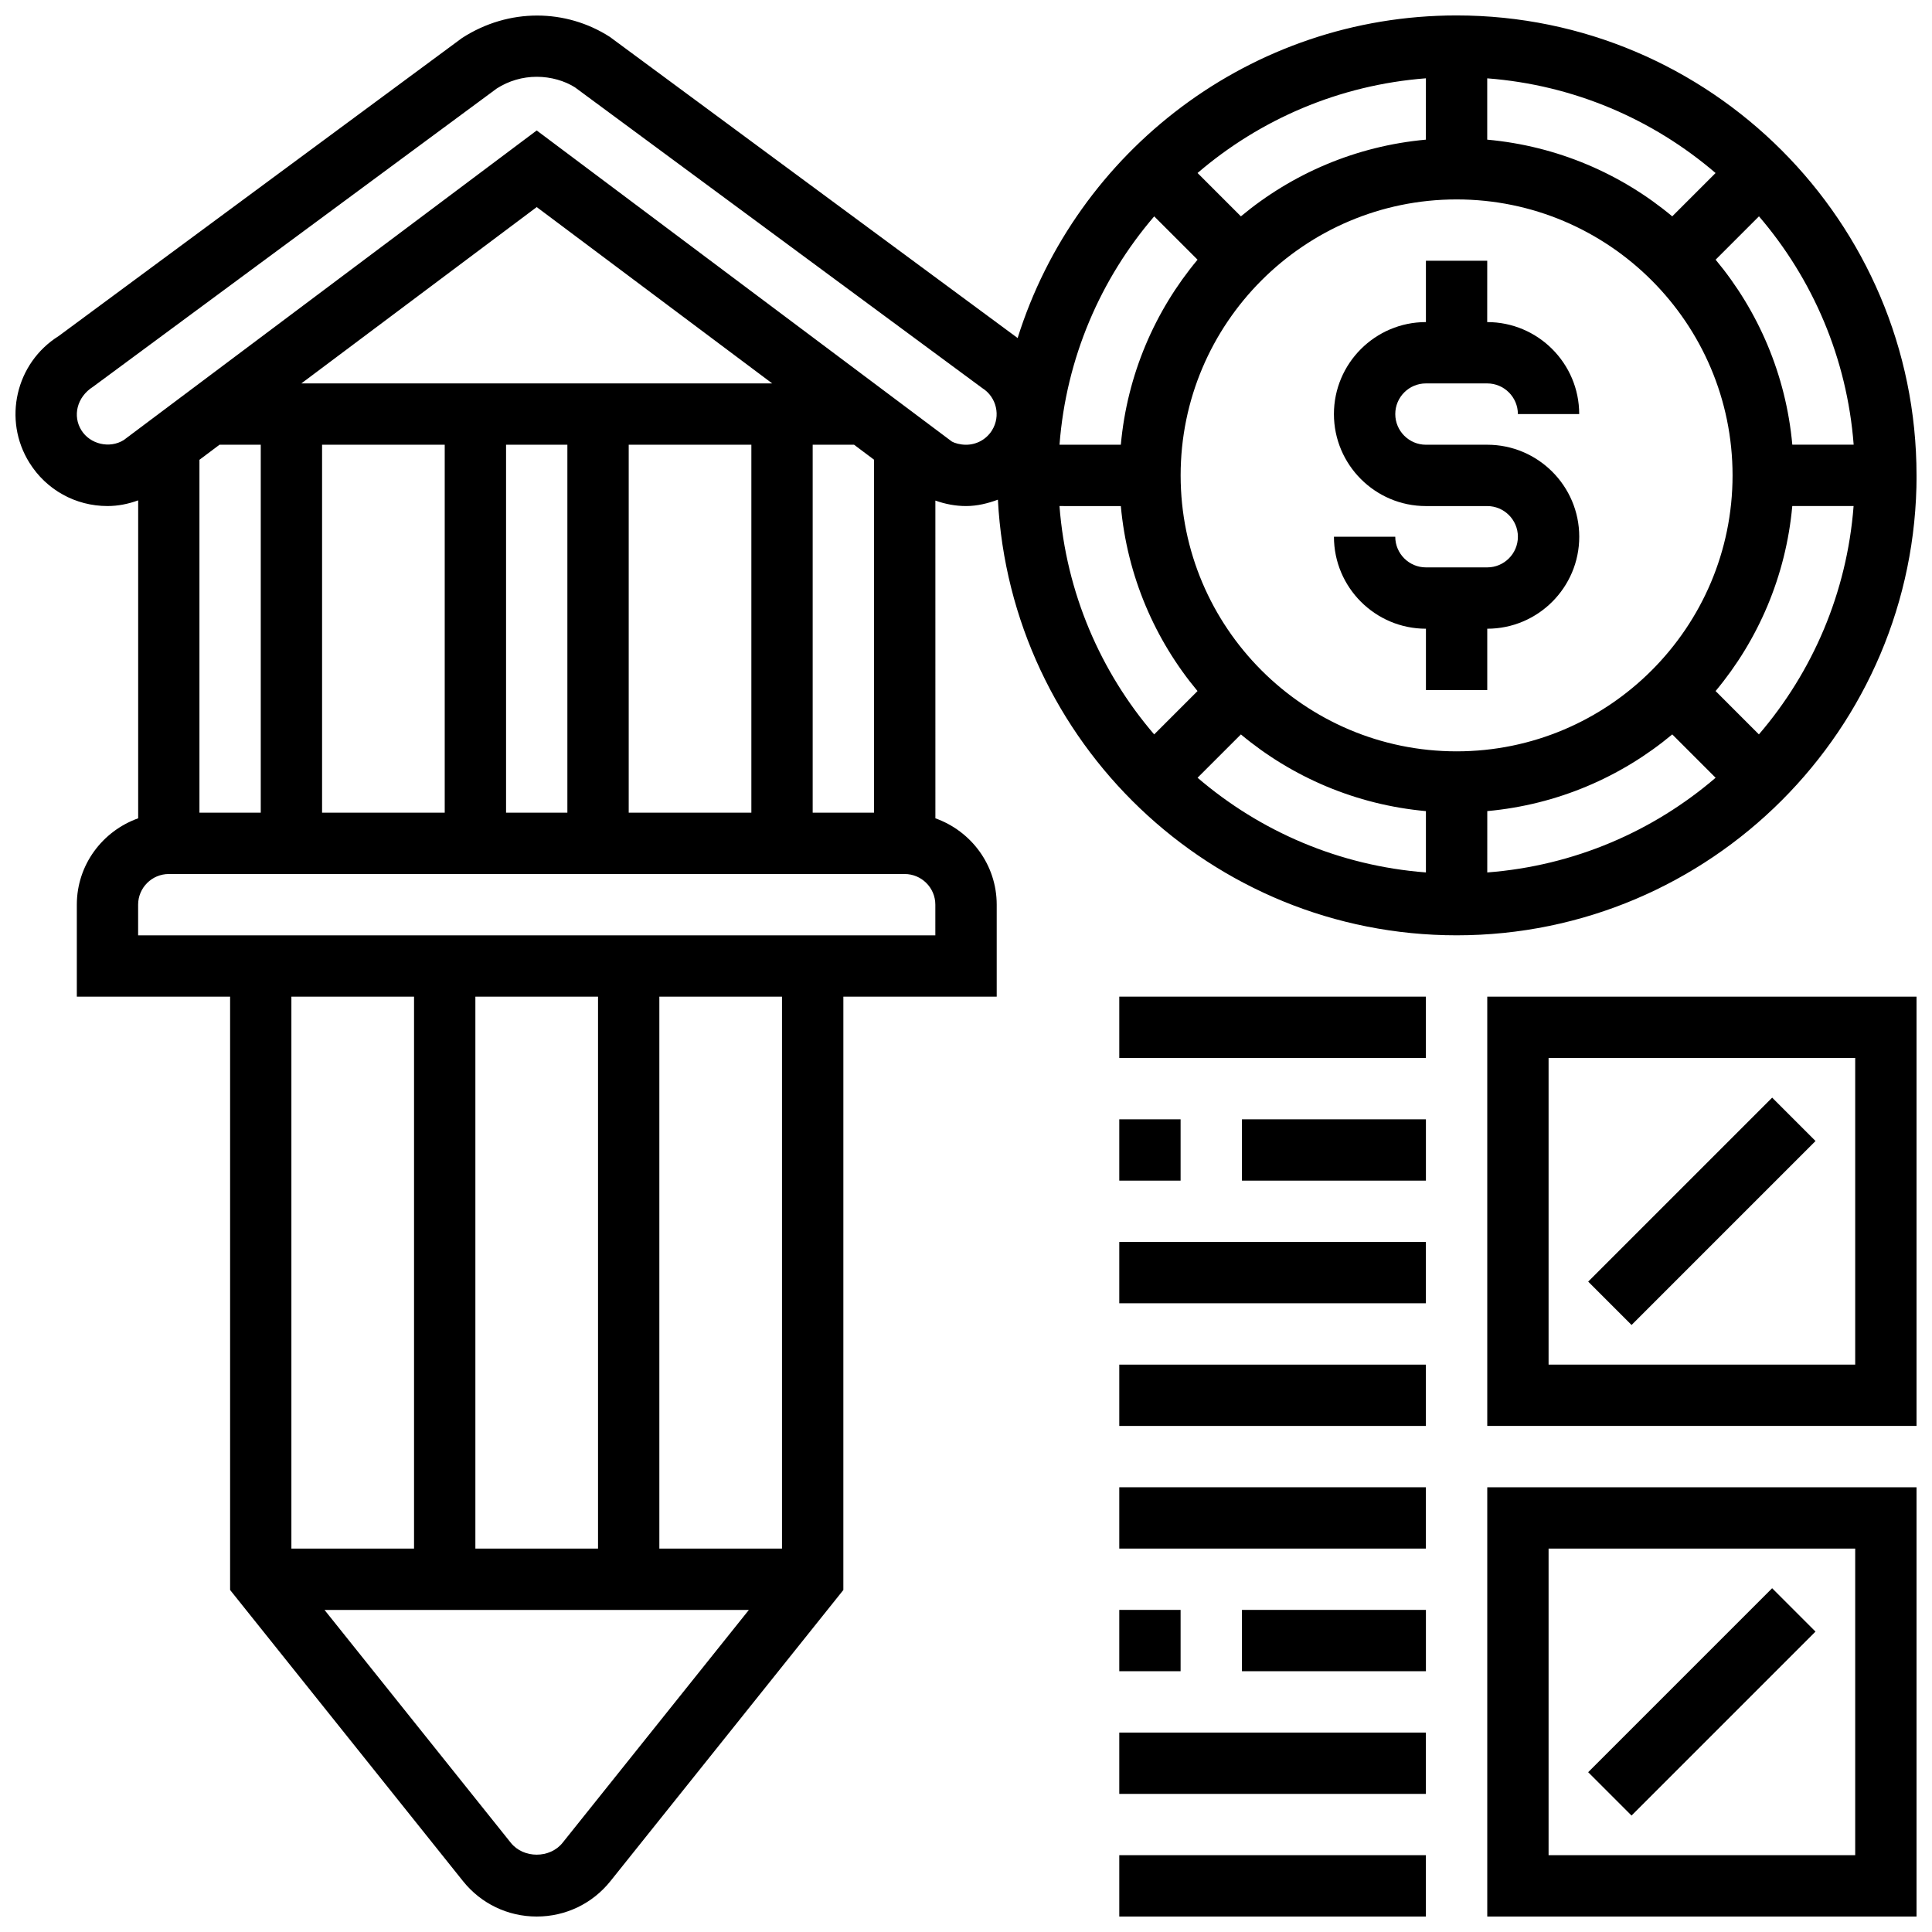
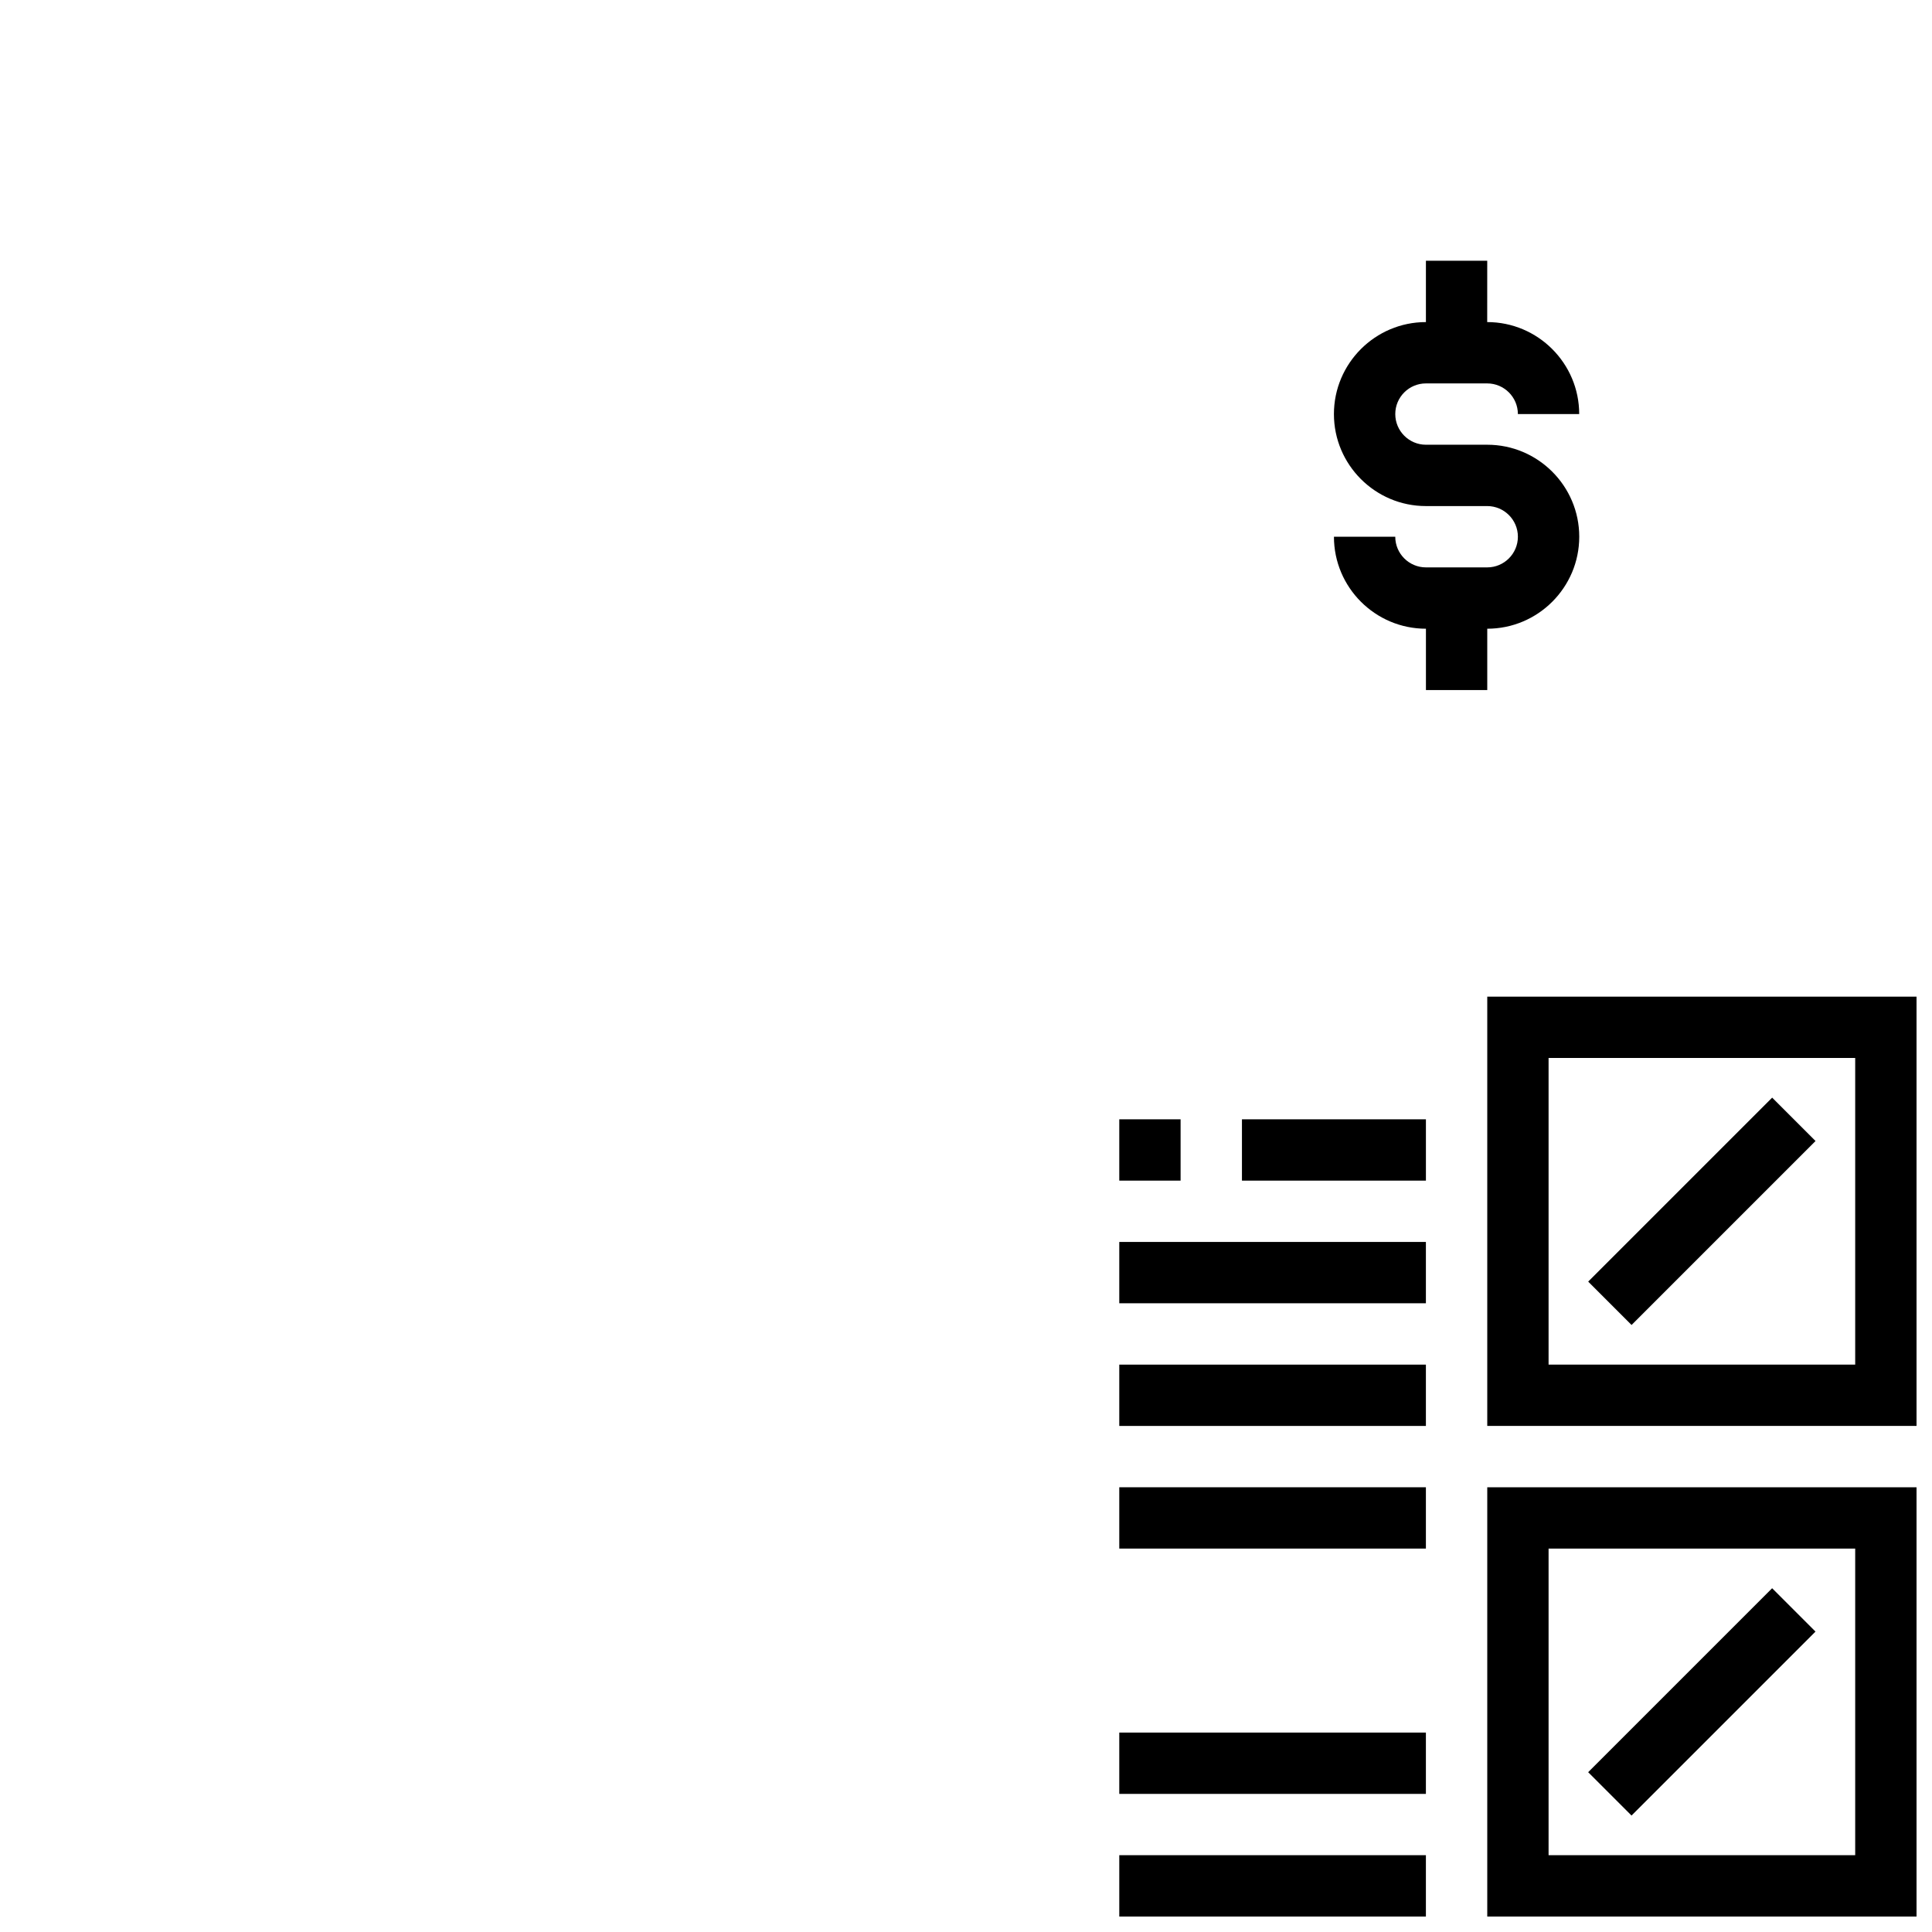
<svg xmlns="http://www.w3.org/2000/svg" width="800px" height="800px" version="1.1" viewBox="144 144 512 512">
  <defs>
    <clipPath id="d">
-       <path d="m148.09 148.09h503.81v503.81h-503.81z" />
-     </clipPath>
+       </clipPath>
    <clipPath id="c">
      <path d="m538 408h113.9v114h-113.9z" />
    </clipPath>
    <clipPath id="b">
      <path d="m538 538h113.9v113.9h-113.9z" />
    </clipPath>
    <clipPath id="a">
      <path d="m440 635h82v16.902h-82z" />
    </clipPath>
  </defs>
  <path d="m521.88 245.61h16.25c4.477 0 8.125 3.648 8.125 8.125h16.25c0-13.441-10.938-24.379-24.379-24.379l0.008-16.25h-16.25v16.25c-13.441 0-24.379 10.938-24.379 24.379 0 13.441 10.938 24.379 24.379 24.379h16.25c4.477 0 8.125 3.648 8.125 8.125s-3.648 8.125-8.125 8.125h-16.25c-4.477 0-8.125-3.648-8.125-8.125h-16.25c0 13.441 10.938 24.379 24.379 24.379v16.25h16.25v-16.25c13.441 0 24.379-10.938 24.379-24.379s-10.938-24.379-24.379-24.379h-16.25c-4.477 0-8.125-3.648-8.125-8.125-0.008-4.477 3.633-8.125 8.117-8.125z" />
  <g clip-path="url(#d)">
    <path d="m651.9 269.98c0-67.211-54.68-121.89-121.89-121.89-54.543 0-100.82 36.008-116.33 85.5-0.082-0.059-0.145-0.129-0.227-0.18l-107.86-79.648c-11.57-7.418-26.695-7.727-39.145 0.309l-106.91 78.992c-11.383 7.133-14.855 22.199-7.734 33.578 4.484 7.184 12.219 11.465 20.688 11.465 2.738 0 5.438-0.527 8.125-1.504v84.258c-9.441 3.371-16.258 12.312-16.258 22.883v24.379h40.621v157.24l61.707 77.141c4.769 5.977 11.898 9.398 19.551 9.398 7.656 0 14.773-3.422 19.543-9.395l61.715-77.141 0.004-157.24h40.637v-24.379c0-10.578-6.809-19.52-16.25-22.883l-0.004-84.207c2.602 0.926 5.332 1.453 8.121 1.453 2.965 0 5.769-0.699 8.449-1.691 3.371 64.211 56.523 115.45 121.57 115.45 67.207 0 121.89-54.68 121.89-121.89zm-32.918-8.129c-1.684-18.551-9.027-35.477-20.324-49.031l11.488-11.488c14.195 16.543 23.328 37.5 25.094 60.516l-16.258-0.004zm-88.969 81.262c-40.32 0-73.133-32.812-73.133-73.133s32.812-73.133 73.133-73.133c40.32 0 73.133 32.812 73.133 73.133s-32.812 73.133-73.133 73.133zm57.148-141.78c-13.547-11.305-30.48-18.641-49.031-20.324v-16.25c23.02 1.762 43.969 10.898 60.516 25.094zm-65.277-20.324c-18.551 1.684-35.477 9.027-49.031 20.324l-11.488-11.488c16.543-14.195 37.5-23.328 60.516-25.094l-0.004 16.258zm-60.52 31.812c-11.305 13.555-18.652 30.48-20.332 49.031h-16.25c1.762-23.02 10.898-43.969 25.094-60.516zm-20.332 65.285c1.684 18.551 9.027 35.477 20.324 49.031l-11.488 11.488c-14.195-16.543-23.328-37.5-25.094-60.516l16.258 0.004zm31.82 60.523c13.547 11.305 30.48 18.641 49.031 20.324v16.25c-23.02-1.762-43.969-10.898-60.516-25.094zm65.285 20.32c18.551-1.684 35.477-9.027 49.031-20.324l11.488 11.488c-16.543 14.195-37.5 23.328-60.516 25.094l0.004-16.258zm60.512-31.812c11.305-13.547 18.641-30.48 20.324-49.031h16.25c-1.762 23.02-10.898 43.969-25.094 60.516zm-239.28 32.227v-97.512h10.961l5.293 3.969v93.543zm-97.512-97.512v97.512h-32.504v-97.512zm16.254 0h16.25v97.512h-16.25zm32.504 0h32.504v97.512h-32.504zm-86.746-16.25 62.367-46.723 62.398 46.723zm-21.688 16.25h10.922v97.512h-16.25v-93.512zm51.543 146.27v146.27h-32.504v-146.27zm16.254 146.27v-146.27h32.504v146.27zm23.102 77.969c-3.34 4.191-10.359 4.191-13.707 0l-49.375-61.715h112.46zm58.156-77.969h-32.504v-146.27h32.504zm40.637-162.52h-211.27v-8.125c0-4.477 3.648-8.125 8.125-8.125h195.02c4.477 0 8.125 3.648 8.125 8.125zm15.012-133.82c-1.496 2.387-4.074 3.809-6.891 3.809-1.52 0-3.008-0.43-3.731-0.844l-110.03-82.445-109.44 82.047c-3.746 2.332-8.922 1.105-11.223-2.594-2.371-3.785-1.211-8.809 3.098-11.539l106.99-79.043c3.16-2.019 6.816-3.094 10.578-3.094s7.41 1.074 10.133 2.797l107.93 79.691c3.805 2.383 4.965 7.41 2.586 11.215z" />
  </g>
  <g clip-path="url(#c)">
    <path d="m538.14 521.89h113.76v-113.76h-113.76zm16.25-97.512h81.258v81.258h-81.258z" />
  </g>
  <path d="m564.89 483.64 48.754-48.754 11.492 11.492-48.754 48.754z" />
  <g clip-path="url(#b)">
    <path d="m538.14 651.9h113.76v-113.76h-113.76zm16.25-97.512h81.258v81.258h-81.258z" />
  </g>
  <path d="m564.88 613.65 48.754-48.754 11.492 11.492-48.754 48.754z" />
-   <path d="m440.62 408.12h81.258v16.25h-81.258z" />
  <path d="m440.62 440.63h16.25v16.25h-16.25z" />
  <path d="m473.13 440.63h48.754v16.25h-48.754z" />
  <path d="m440.62 473.13h81.258v16.25h-81.258z" />
  <path d="m440.62 505.64h81.258v16.25h-81.258z" />
  <path d="m440.62 538.14h81.258v16.25h-81.258z" />
-   <path d="m440.62 570.64h16.25v16.25h-16.25z" />
-   <path d="m473.13 570.64h48.754v16.25h-48.754z" />
  <path d="m440.62 603.15h81.258v16.25h-81.258z" />
  <g clip-path="url(#a)">
    <path d="m440.62 635.65h81.258v16.25h-81.258z" />
  </g>
</svg>